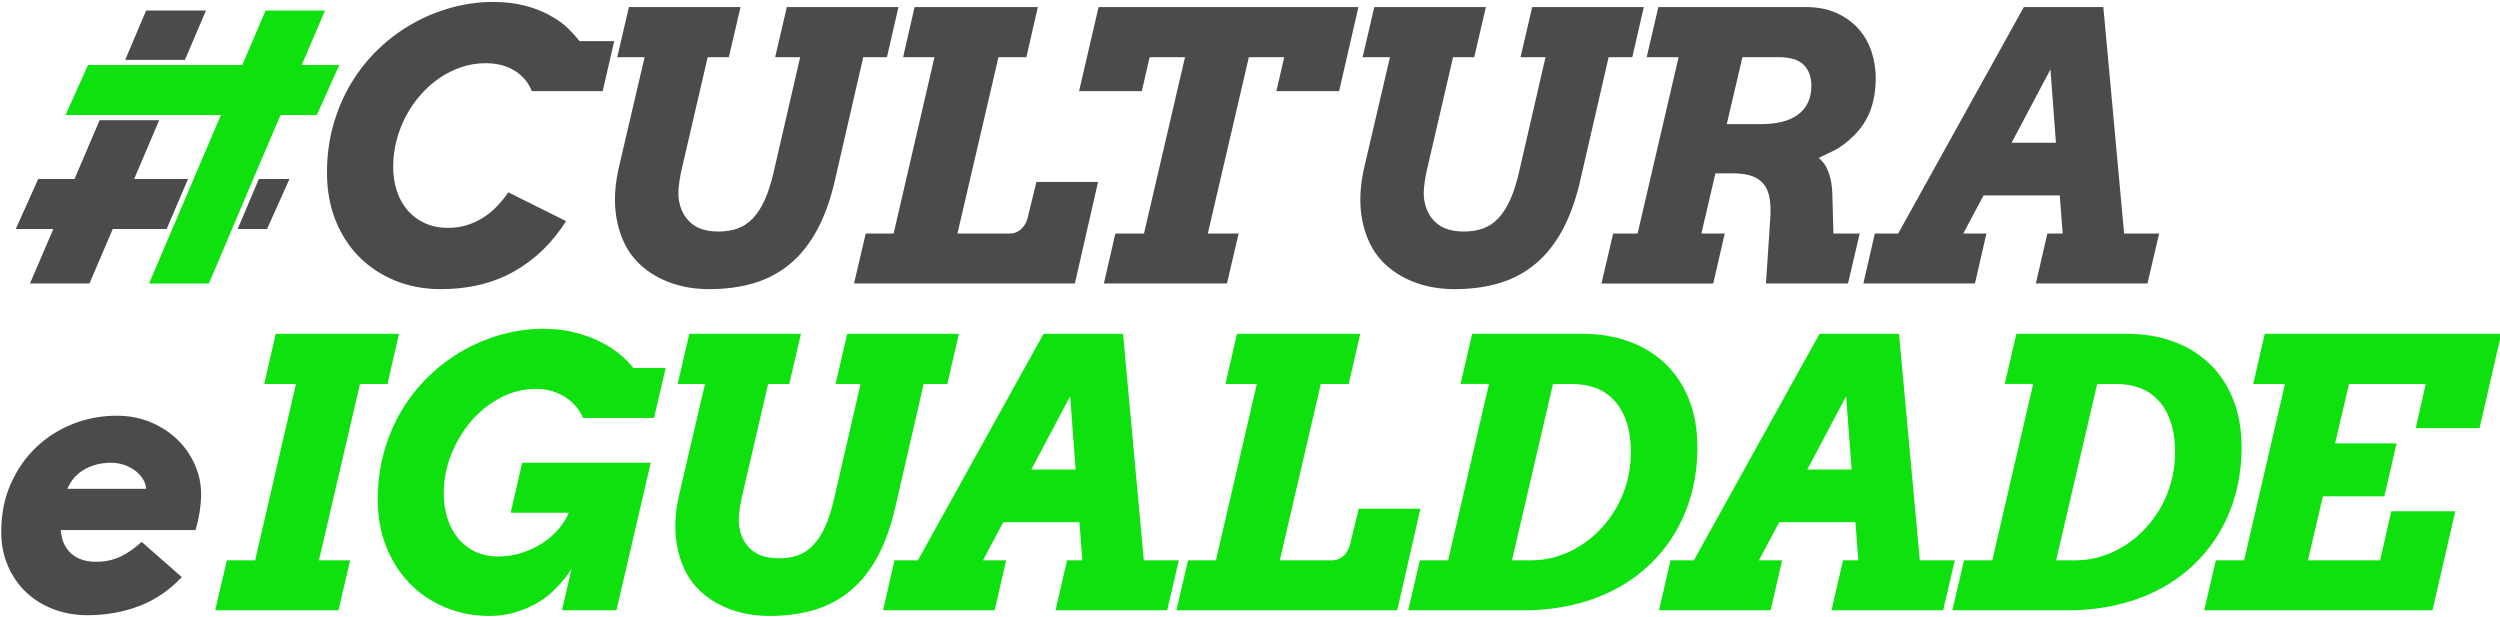
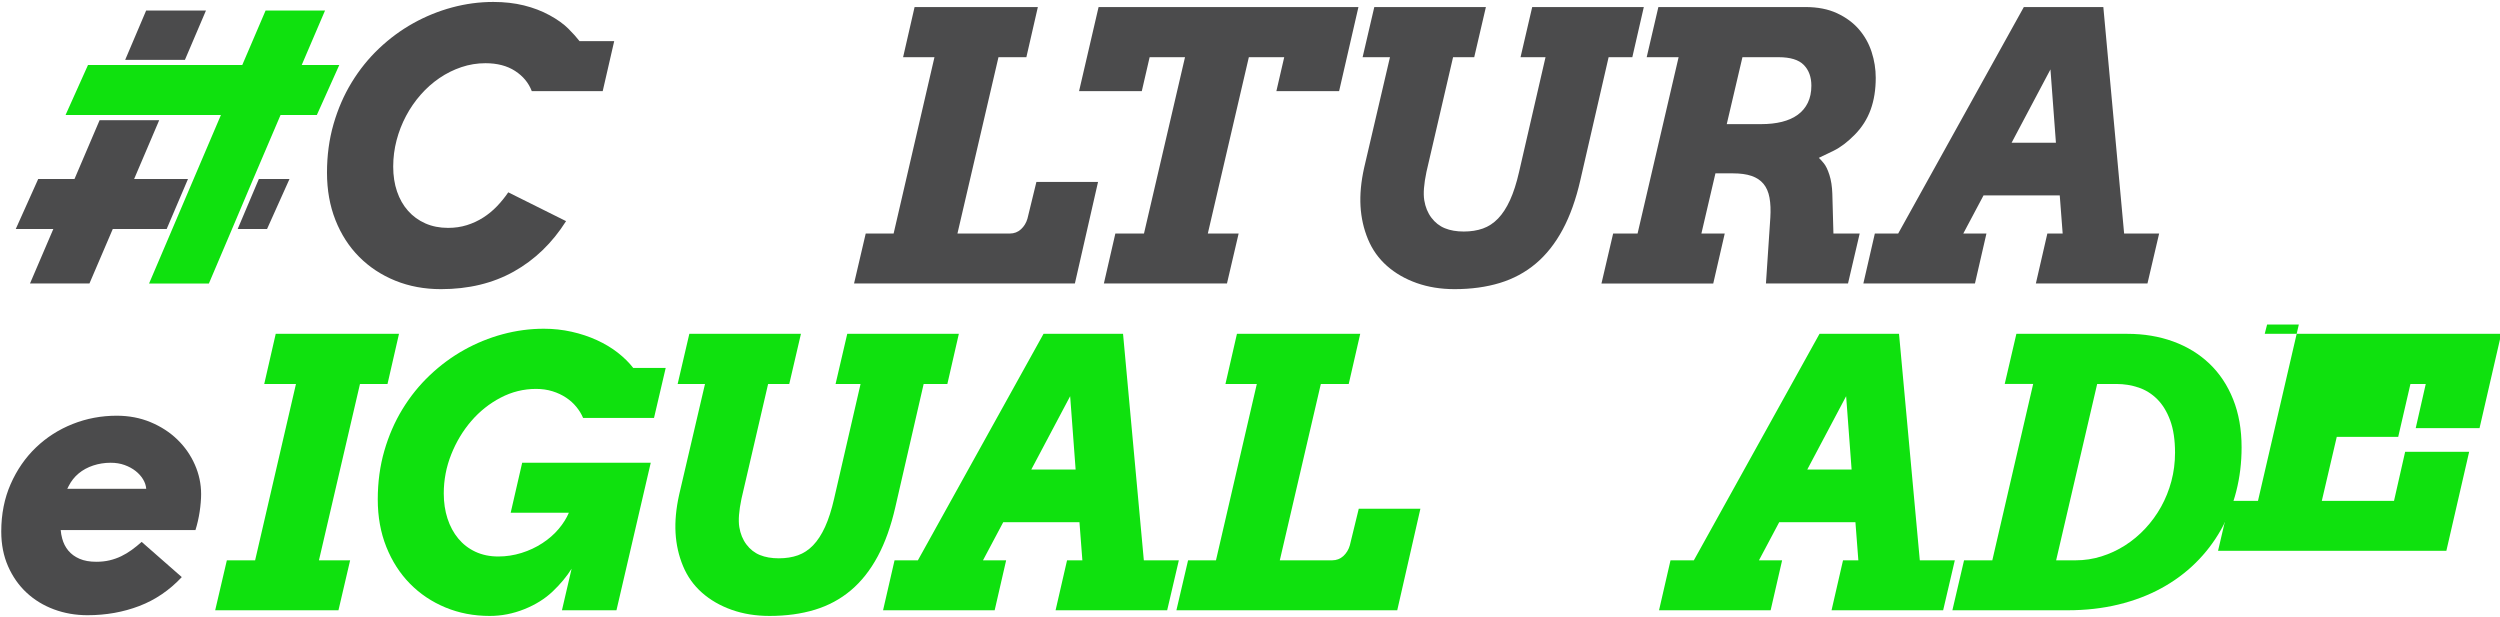
<svg xmlns="http://www.w3.org/2000/svg" version="1.1" id="Capa_1" x="0px" y="0px" width="1280px" height="315.733px" viewBox="0 0 1280 315.733" style="enable-background:new 0 0 1280 315.733;" xml:space="preserve">
  <style type="text/css">
	.st0{fill:#4B4B4C;}
	.st1{fill:#0FE10E;}
</style>
  <g>
    <path class="st0" d="M31.079,271.382c0.124,1.494,0.373,2.925,0.747,4.295c0.622,2.365,1.665,4.435,3.128,6.209   c1.463,1.774,3.377,3.174,5.742,4.202s5.229,1.541,8.59,1.541c2.49,0,4.777-0.249,6.862-0.747c2.085-0.498,4.061-1.198,5.929-2.101   c1.867-0.903,3.657-1.976,5.369-3.221c1.712-1.245,3.408-2.614,5.088-4.108l20.541,18.02c-6.287,6.722-13.538,11.655-21.754,14.799   s-17.055,4.715-26.516,4.715c-6.1,0-11.826-0.996-17.179-2.988s-10.021-4.84-14.005-8.543c-3.984-3.704-7.143-8.201-9.477-13.491   c-2.334-5.291-3.501-11.235-3.501-17.833c0-8.901,1.603-16.993,4.808-24.275c3.206-7.283,7.516-13.523,12.931-18.72   c5.415-5.197,11.686-9.212,18.813-12.044s14.643-4.248,22.548-4.248c6.287,0,12.075,1.105,17.366,3.315   c5.291,2.21,9.85,5.166,13.678,8.87c3.828,3.704,6.816,7.983,8.963,12.838c2.147,4.855,3.221,9.897,3.221,15.125   c0,1.245-0.062,2.645-0.187,4.201c-0.124,1.556-0.311,3.159-0.56,4.808s-0.56,3.283-0.934,4.902   c-0.373,1.618-0.778,3.112-1.214,4.482H31.079z M35.093,248.974c-0.249,0.436-0.467,0.871-0.654,1.307h40.428   c-0.124-1.681-0.669-3.315-1.634-4.902s-2.241-3.003-3.828-4.248c-1.587-1.245-3.455-2.256-5.602-3.034   c-2.147-0.778-4.528-1.167-7.143-1.167c-3.112,0-6.084,0.467-8.917,1.4c-2.832,0.934-5.322,2.287-7.469,4.061   C38.128,244.166,36.401,246.36,35.093,248.974z" />
    <path class="st1" d="M141.173,170.92h63.116l-5.882,25.676h-14.098l-21.007,90.286h15.966l-5.975,25.582h-63.116l5.975-25.582   h14.472l20.914-90.286h-16.246L141.173,170.92z" />
    <path class="st1" d="M287.714,312.464l4.948-21.288c-2.49,3.984-5.711,7.858-9.663,11.624c-3.953,3.766-8.808,6.8-14.565,9.103   c-5.758,2.303-11.655,3.455-17.693,3.455c-8.154,0-15.717-1.447-22.688-4.342c-6.971-2.894-13.025-6.956-18.16-12.184   c-5.135-5.229-9.165-11.5-12.091-18.813c-2.925-7.314-4.388-15.421-4.388-24.322c0-8.839,1.12-17.133,3.361-24.882   c2.241-7.749,5.337-14.861,9.29-21.334c3.953-6.473,8.621-12.262,14.005-17.366c5.384-5.104,11.22-9.414,17.506-12.931   c6.287-3.517,12.9-6.209,19.84-8.076c6.94-1.867,13.958-2.801,21.054-2.801c4.855,0,9.586,0.514,14.192,1.541   c4.606,1.027,8.917,2.459,12.931,4.295c4.015,1.836,7.594,3.984,10.737,6.442c3.143,2.459,5.773,5.057,7.889,7.796h16.619   l-5.975,25.582h-36.32c-0.809-1.93-1.945-3.797-3.408-5.602c-1.463-1.805-3.221-3.392-5.275-4.762   c-2.054-1.369-4.373-2.459-6.956-3.268c-2.583-0.809-5.4-1.214-8.45-1.214c-6.349,0-12.387,1.494-18.113,4.482   c-5.726,2.988-10.737,6.971-15.032,11.951c-4.295,4.98-7.718,10.675-10.27,17.086c-2.552,6.411-3.828,13.071-3.828,19.98   c0,4.668,0.638,8.963,1.914,12.885c1.276,3.921,3.112,7.329,5.509,10.224c2.396,2.894,5.322,5.151,8.776,6.769   c3.455,1.618,7.36,2.428,11.718,2.428c4.046,0,8.014-0.607,11.904-1.821c3.89-1.214,7.469-2.894,10.737-5.042   c3.268-2.147,6.038-4.575,8.31-7.283s3.999-5.462,5.182-8.263h-29.784l5.882-25.582h65.823l-17.553,75.534H287.714z" />
    <path class="st1" d="M352.941,170.92h57.14l-5.975,25.676h-10.831l-13.632,58.728c-1.307,6.224-1.681,11.064-1.12,14.519   c0.56,3.455,1.774,6.427,3.641,8.917c1.867,2.49,4.17,4.295,6.909,5.415c2.739,1.12,5.975,1.681,9.71,1.681   c3.61,0,6.862-0.514,9.757-1.541c2.894-1.027,5.493-2.739,7.796-5.135c2.303-2.396,4.342-5.54,6.116-9.43   c1.774-3.89,3.315-8.699,4.622-14.425l13.538-58.728h-12.791l5.975-25.676h57.14l-5.882,25.676h-12.138l-14.472,62.929   c-2.241,9.835-5.26,18.284-9.057,25.349c-3.797,7.065-8.372,12.853-13.725,17.366c-5.353,4.513-11.5,7.827-18.44,9.944   c-6.94,2.116-14.674,3.174-23.202,3.174c-7.034,0-13.491-1.043-19.374-3.128c-5.882-2.085-10.955-5.011-15.219-8.776   c-4.264-3.766-7.5-8.31-9.71-13.632c-2.21-5.322-3.486-10.971-3.828-16.946c-0.342-5.975,0.265-12.48,1.821-19.514l13.258-56.767   h-14.005L352.941,170.92z" />
    <path class="st1" d="M546.332,286.881h7.843l-1.494-19.514h-39.027l-10.364,19.514h11.858l-5.882,25.582h-57.14l5.882-25.582   h11.951l64.33-115.961h40.708l10.644,115.961h17.926l-5.975,25.582h-57.14L546.332,286.881z M528.032,240.385h22.688l-2.801-37.533   L528.032,240.385z" />
    <path class="st1" d="M633.316,170.92h63.116l-5.882,25.676h-14.285l-21.007,90.286h26.796c2.241,0,4.155-0.731,5.742-2.194   c1.587-1.463,2.692-3.283,3.315-5.462l4.575-18.767h31.558l-11.858,52.005H602.318l5.975-25.582h14.285l20.914-90.286h-16.059   L633.316,170.92z" />
-     <path class="st1" d="M753.769,170.92h56.767c8.527,0,16.37,1.307,23.528,3.921c7.158,2.614,13.336,6.396,18.533,11.344   c5.197,4.948,9.243,11.033,12.138,18.253s4.342,15.437,4.342,24.649c0,7.781-0.903,15.234-2.708,22.361   c-1.805,7.127-4.451,13.772-7.936,19.934c-3.486,6.162-7.781,11.764-12.885,16.806c-5.104,5.042-10.955,9.368-17.553,12.978   c-6.598,3.61-13.927,6.396-21.988,8.356s-16.759,2.941-26.096,2.941h-58.914l5.975-25.582h14.472l20.914-90.286h-14.565   L753.769,170.92z M795.131,196.596l-21.008,90.286h9.99c4.544,0,8.948-0.669,13.211-2.007s8.279-3.206,12.044-5.602   c3.766-2.396,7.22-5.275,10.364-8.636c3.143-3.361,5.851-7.08,8.123-11.157c2.272-4.077,4.03-8.45,5.275-13.118   c1.245-4.668,1.867-9.523,1.867-14.565c0-6.536-0.825-12.044-2.474-16.526s-3.859-8.107-6.629-10.877   c-2.77-2.77-5.96-4.762-9.57-5.975c-3.61-1.214-7.376-1.821-11.297-1.821H795.131z" />
    <path class="st1" d="M943.63,286.881h7.843l-1.494-19.514h-39.027l-10.364,19.514h11.858l-5.882,25.582h-57.14l5.882-25.582h11.951   l64.33-115.961h40.708l10.644,115.961h17.926l-5.975,25.582h-57.14L943.63,286.881z M925.331,240.385h22.688l-2.801-37.533   L925.331,240.385z" />
    <path class="st1" d="M1032.388,170.92h56.767c8.527,0,16.37,1.307,23.528,3.921c7.158,2.614,13.336,6.396,18.533,11.344   s9.243,11.033,12.138,18.253c2.894,7.22,4.342,15.437,4.342,24.649c0,7.781-0.903,15.234-2.708,22.361   c-1.805,7.127-4.45,13.772-7.936,19.934c-3.486,6.162-7.781,11.764-12.885,16.806c-5.104,5.042-10.955,9.368-17.553,12.978   s-13.927,6.396-21.988,8.356s-16.759,2.941-26.096,2.941h-58.914l5.975-25.582h14.472l20.914-90.286h-14.565L1032.388,170.92z    M1073.75,196.596l-21.007,90.286h9.99c4.544,0,8.948-0.669,13.211-2.007c4.264-1.338,8.279-3.206,12.044-5.602   c3.766-2.396,7.22-5.275,10.364-8.636c3.143-3.361,5.851-7.08,8.123-11.157c2.272-4.077,4.03-8.45,5.275-13.118   c1.245-4.668,1.867-9.523,1.867-14.565c0-6.536-0.825-12.044-2.474-16.526c-1.649-4.482-3.859-8.107-6.629-10.877   c-2.77-2.77-5.96-4.762-9.57-5.975c-3.61-1.214-7.376-1.821-11.297-1.821H1073.75z" />
    <g>
      <g>
        <path class="st0" d="M263.737,36.332c-4.077-2.645-9.134-3.968-15.172-3.968c-4.233,0-8.341,0.669-12.324,2.007     c-3.984,1.34-7.734,3.207-11.251,5.602c-3.517,2.396-6.722,5.244-9.617,8.543c-2.894,3.3-5.384,6.909-7.469,10.831     s-3.704,8.076-4.855,12.464c-1.152,4.388-1.727,8.885-1.727,13.491c0,4.668,0.654,8.917,1.961,12.745     c1.307,3.828,3.19,7.128,5.649,9.897c2.459,2.77,5.415,4.917,8.87,6.442c3.455,1.526,7.329,2.287,11.624,2.287     c3.423,0,6.629-0.467,9.617-1.4c2.988-0.934,5.773-2.225,8.356-3.875c2.583-1.648,4.933-3.579,7.049-5.789     c2.116-2.208,4.046-4.589,5.789-7.143l29.597,14.752c-7.096,11.204-16.012,19.809-26.75,25.816     c-10.737,6.008-23.17,9.009-37.3,9.009c-8.465,0-16.261-1.446-23.388-4.34c-7.127-2.894-13.289-6.956-18.487-12.184     c-5.197-5.229-9.243-11.498-12.138-18.813c-2.894-7.314-4.342-15.42-4.342-24.322c0-8.837,1.12-17.133,3.361-24.882     s5.337-14.86,9.29-21.334c3.953-6.473,8.621-12.262,14.005-17.366c5.384-5.103,11.235-9.414,17.553-12.931     c6.318-3.516,12.947-6.209,19.887-8.076c6.94-1.867,13.958-2.801,21.054-2.801c5.664,0,10.893,0.593,15.686,1.774     c4.793,1.183,9.181,2.863,13.165,5.042c3.984,2.18,7.174,4.467,9.57,6.862c2.396,2.396,4.31,4.528,5.742,6.396h17.74     l-5.882,25.582h-36.32C270.661,42.416,267.814,38.979,263.737,36.332z" />
-         <path class="st0" d="M322.008,3.607h57.14l-5.975,25.676h-10.831L348.711,88.01c-1.307,6.224-1.681,11.064-1.12,14.519     c0.56,3.455,1.774,6.428,3.641,8.917c1.867,2.49,4.17,4.295,6.909,5.415c2.739,1.12,5.975,1.681,9.71,1.681     c3.61,0,6.862-0.514,9.757-1.541c2.894-1.027,5.493-2.739,7.796-5.135c2.303-2.395,4.342-5.54,6.116-9.43     c1.774-3.889,3.315-8.697,4.622-14.425l13.538-58.728h-12.791l5.975-25.676h57.14l-5.882,25.676h-12.138l-14.472,62.929     c-2.241,9.836-5.26,18.286-9.057,25.349c-3.797,7.065-8.372,12.853-13.725,17.366c-5.353,4.514-11.5,7.829-18.44,9.944     c-6.94,2.115-14.674,3.173-23.202,3.173c-7.034,0-13.491-1.043-19.374-3.126c-5.882-2.085-10.955-5.009-15.219-8.776     c-4.264-3.766-7.5-8.31-9.71-13.632c-2.21-5.322-3.486-10.971-3.828-16.946s0.265-12.479,1.821-19.514l13.258-56.767h-14.005     L322.008,3.607z" />
        <path class="st0" d="M468.269,3.607h63.116l-5.882,25.676h-14.285l-21.007,90.286h26.796c2.241,0,4.155-0.731,5.742-2.194     c1.587-1.461,2.692-3.282,3.315-5.462l4.575-18.767h31.558l-11.858,52.005H437.272l5.975-25.582h14.285l20.914-90.286h-16.059     L468.269,3.607z" />
        <path class="st0" d="M571.061,119.568h14.659l21.008-90.286h-18.113l-4.015,17.366h-32.118l9.99-43.042h133.047l-9.897,43.042     h-32.118l4.015-17.366h-18.113l-21.008,90.286h15.779l-5.975,25.582h-63.022L571.061,119.568z" />
        <path class="st0" d="M703.639,3.607h57.14l-5.975,25.676h-10.831L730.342,88.01c-1.307,6.224-1.681,11.064-1.12,14.519     c0.56,3.455,1.774,6.428,3.641,8.917c1.867,2.49,4.17,4.295,6.909,5.415s5.975,1.681,9.71,1.681c3.61,0,6.862-0.514,9.757-1.541     c2.894-1.027,5.493-2.739,7.796-5.135c2.303-2.395,4.342-5.54,6.115-9.43c1.774-3.889,3.315-8.697,4.622-14.425l13.538-58.728     h-12.791l5.975-25.676h57.14l-5.882,25.676h-12.138l-14.472,62.929c-2.241,9.836-5.26,18.286-9.057,25.349     c-3.797,7.065-8.372,12.853-13.725,17.366c-5.353,4.514-11.5,7.829-18.44,9.944c-6.94,2.115-14.674,3.173-23.202,3.173     c-7.034,0-13.492-1.043-19.374-3.126c-5.882-2.085-10.955-5.009-15.219-8.776c-4.264-3.766-7.5-8.31-9.71-13.632     c-2.21-5.322-3.486-10.971-3.828-16.946s0.265-12.479,1.821-19.514l13.258-56.767h-14.005L703.639,3.607z" />
        <path class="st0" d="M849.086,3.607h75.347c6.224,0,11.609,1.059,16.152,3.174c4.544,2.116,8.279,4.871,11.204,8.263     c2.925,3.394,5.089,7.251,6.489,11.577c1.401,4.327,2.101,8.73,2.101,13.211c0,6.101-0.871,11.546-2.614,16.339     c-1.743,4.794-4.451,9.057-8.123,12.791s-7.283,6.475-10.831,8.216c-3.548,1.743-6.069,2.957-7.563,3.641     c0.622,0.56,1.463,1.48,2.521,2.754c1.058,1.276,2.023,3.268,2.894,5.975c0.871,2.708,1.369,5.929,1.494,9.663l0.56,20.354     h13.445l-5.975,25.582h-42.015l2.241-33.612c0.249-3.982,0.109-7.423-0.42-10.317c-0.529-2.894-1.556-5.26-3.081-7.096     c-1.525-1.835-3.563-3.189-6.115-4.061c-2.552-0.871-5.727-1.307-9.523-1.307h-8.963l-7.189,30.811h11.951l-5.882,25.582h-57.234     l5.975-25.582h12.511l21.008-90.286h-16.339L849.086,3.607z M892.128,29.283l-8.03,34.266h17.74c3.859,0,7.36-0.388,10.504-1.167     c3.143-0.778,5.835-1.975,8.076-3.595c2.241-1.618,3.968-3.672,5.182-6.162c1.214-2.488,1.821-5.415,1.821-8.776     c0-4.419-1.292-7.95-3.875-10.597c-2.583-2.645-6.894-3.968-12.931-3.968H892.128z" />
        <path class="st0" d="M1048.243,119.568h7.843l-1.494-19.514h-39.027l-10.364,19.514h11.858l-5.882,25.582h-57.14l5.882-25.582     h11.951l64.33-115.961h40.708l10.644,115.961h17.926l-5.975,25.582h-57.14L1048.243,119.568z M1029.943,73.072h22.688     l-2.801-37.533L1029.943,73.072z" />
      </g>
      <g>
        <polygon class="st1" points="154.474,33.297 166.425,5.381 135.988,5.381 124.037,33.297 45.049,33.297 33.565,58.88      113.113,58.88 76.326,145.151 106.951,145.151 118.341,118.354 129.172,92.772 143.644,58.88 162.224,58.88 173.708,33.297         " />
        <path class="st0" d="M132.538,91.652l-0.92,2.156l-9.918,23.427h15.035l11.484-25.582H132.538z M64.094,30.642h30.591     l10.771-25.261H74.833L64.094,30.642z M81.512,61.536H50.999L38.14,91.652H19.56L8.075,117.234h19.234l-11.951,27.917h30.438     l11.951-27.917h27.597l10.909-25.582H68.67L81.512,61.536z" />
      </g>
    </g>
    <g>
-       <path class="st1" d="M1159.545,170.92h121.096l-11.111,48.271h-32.678l5.135-22.595h-39.307l-7.096,30.438h31.465l-6.256,27.076    h-31.464l-7.656,32.772h36.973l5.695-25.116h32.772l-11.671,50.698h-116.895l5.975-25.582h14.472l20.914-90.285h-16.246    L1159.545,170.92z" />
+       <path class="st1" d="M1159.545,170.92h121.096l-11.111,48.271h-32.678l5.135-22.595h-39.307h31.465l-6.256,27.076    h-31.464l-7.656,32.772h36.973l5.695-25.116h32.772l-11.671,50.698h-116.895l5.975-25.582h14.472l20.914-90.285h-16.246    L1159.545,170.92z" />
    </g>
  </g>
</svg>